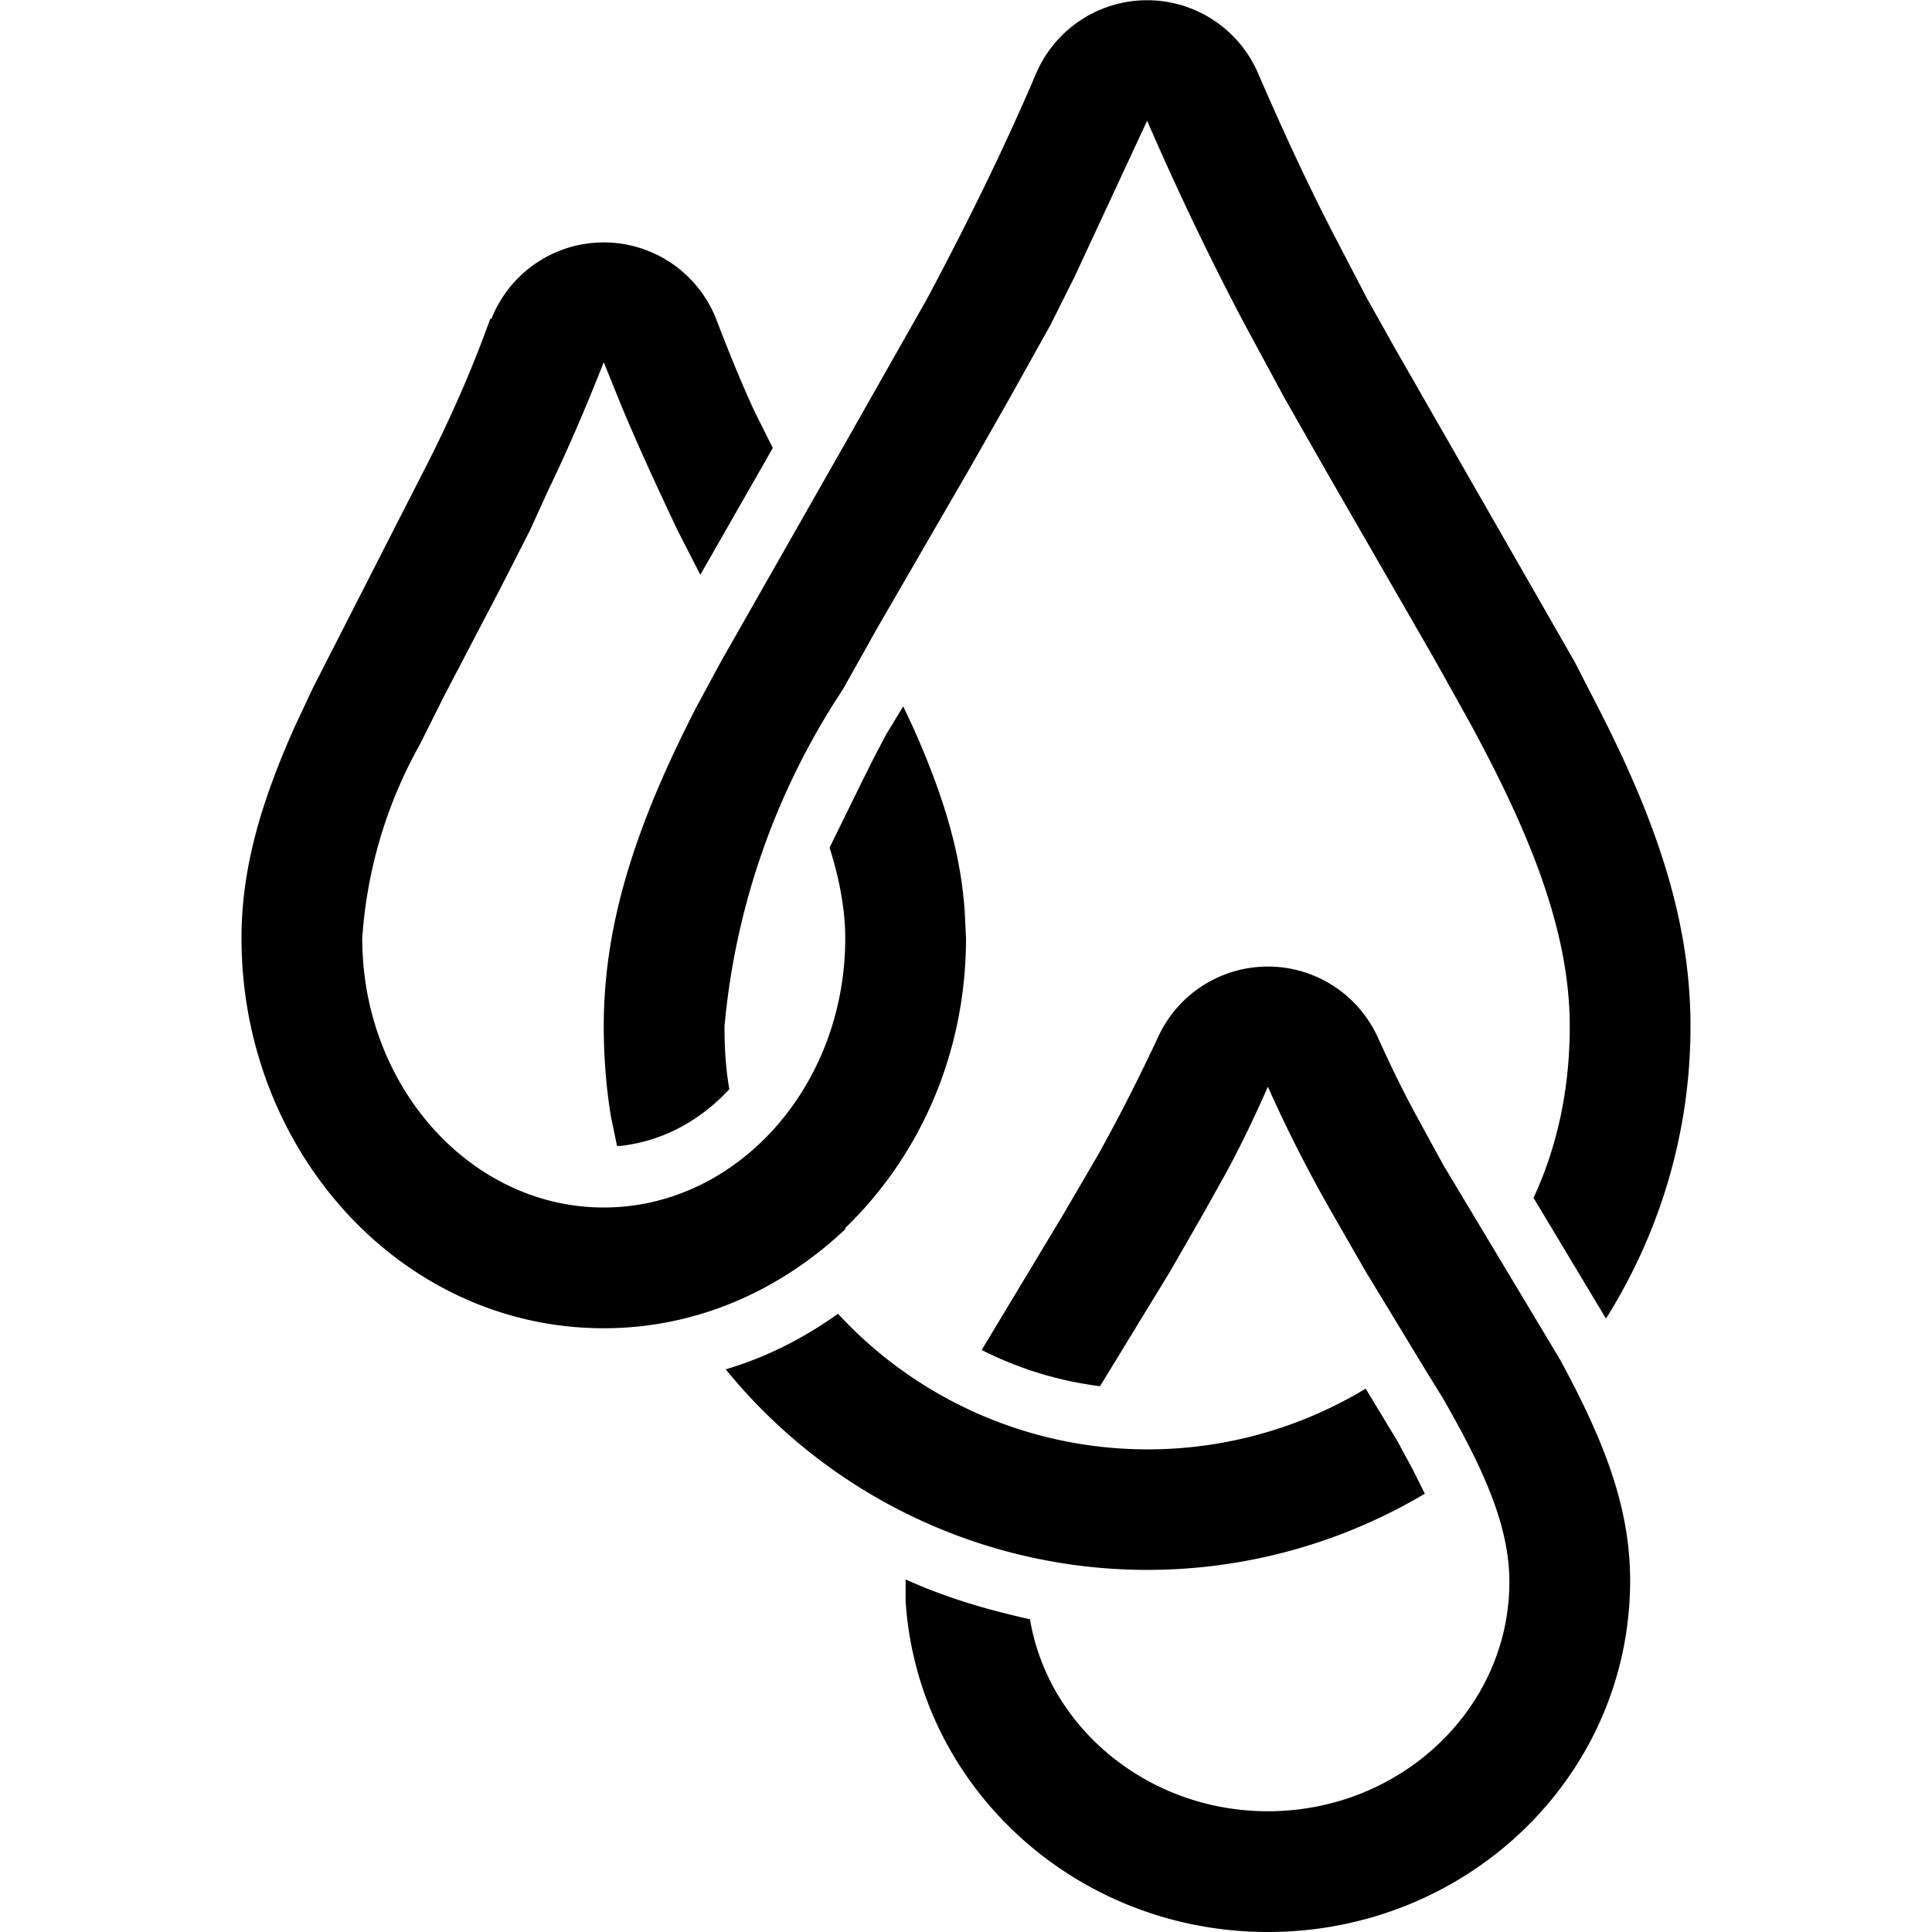
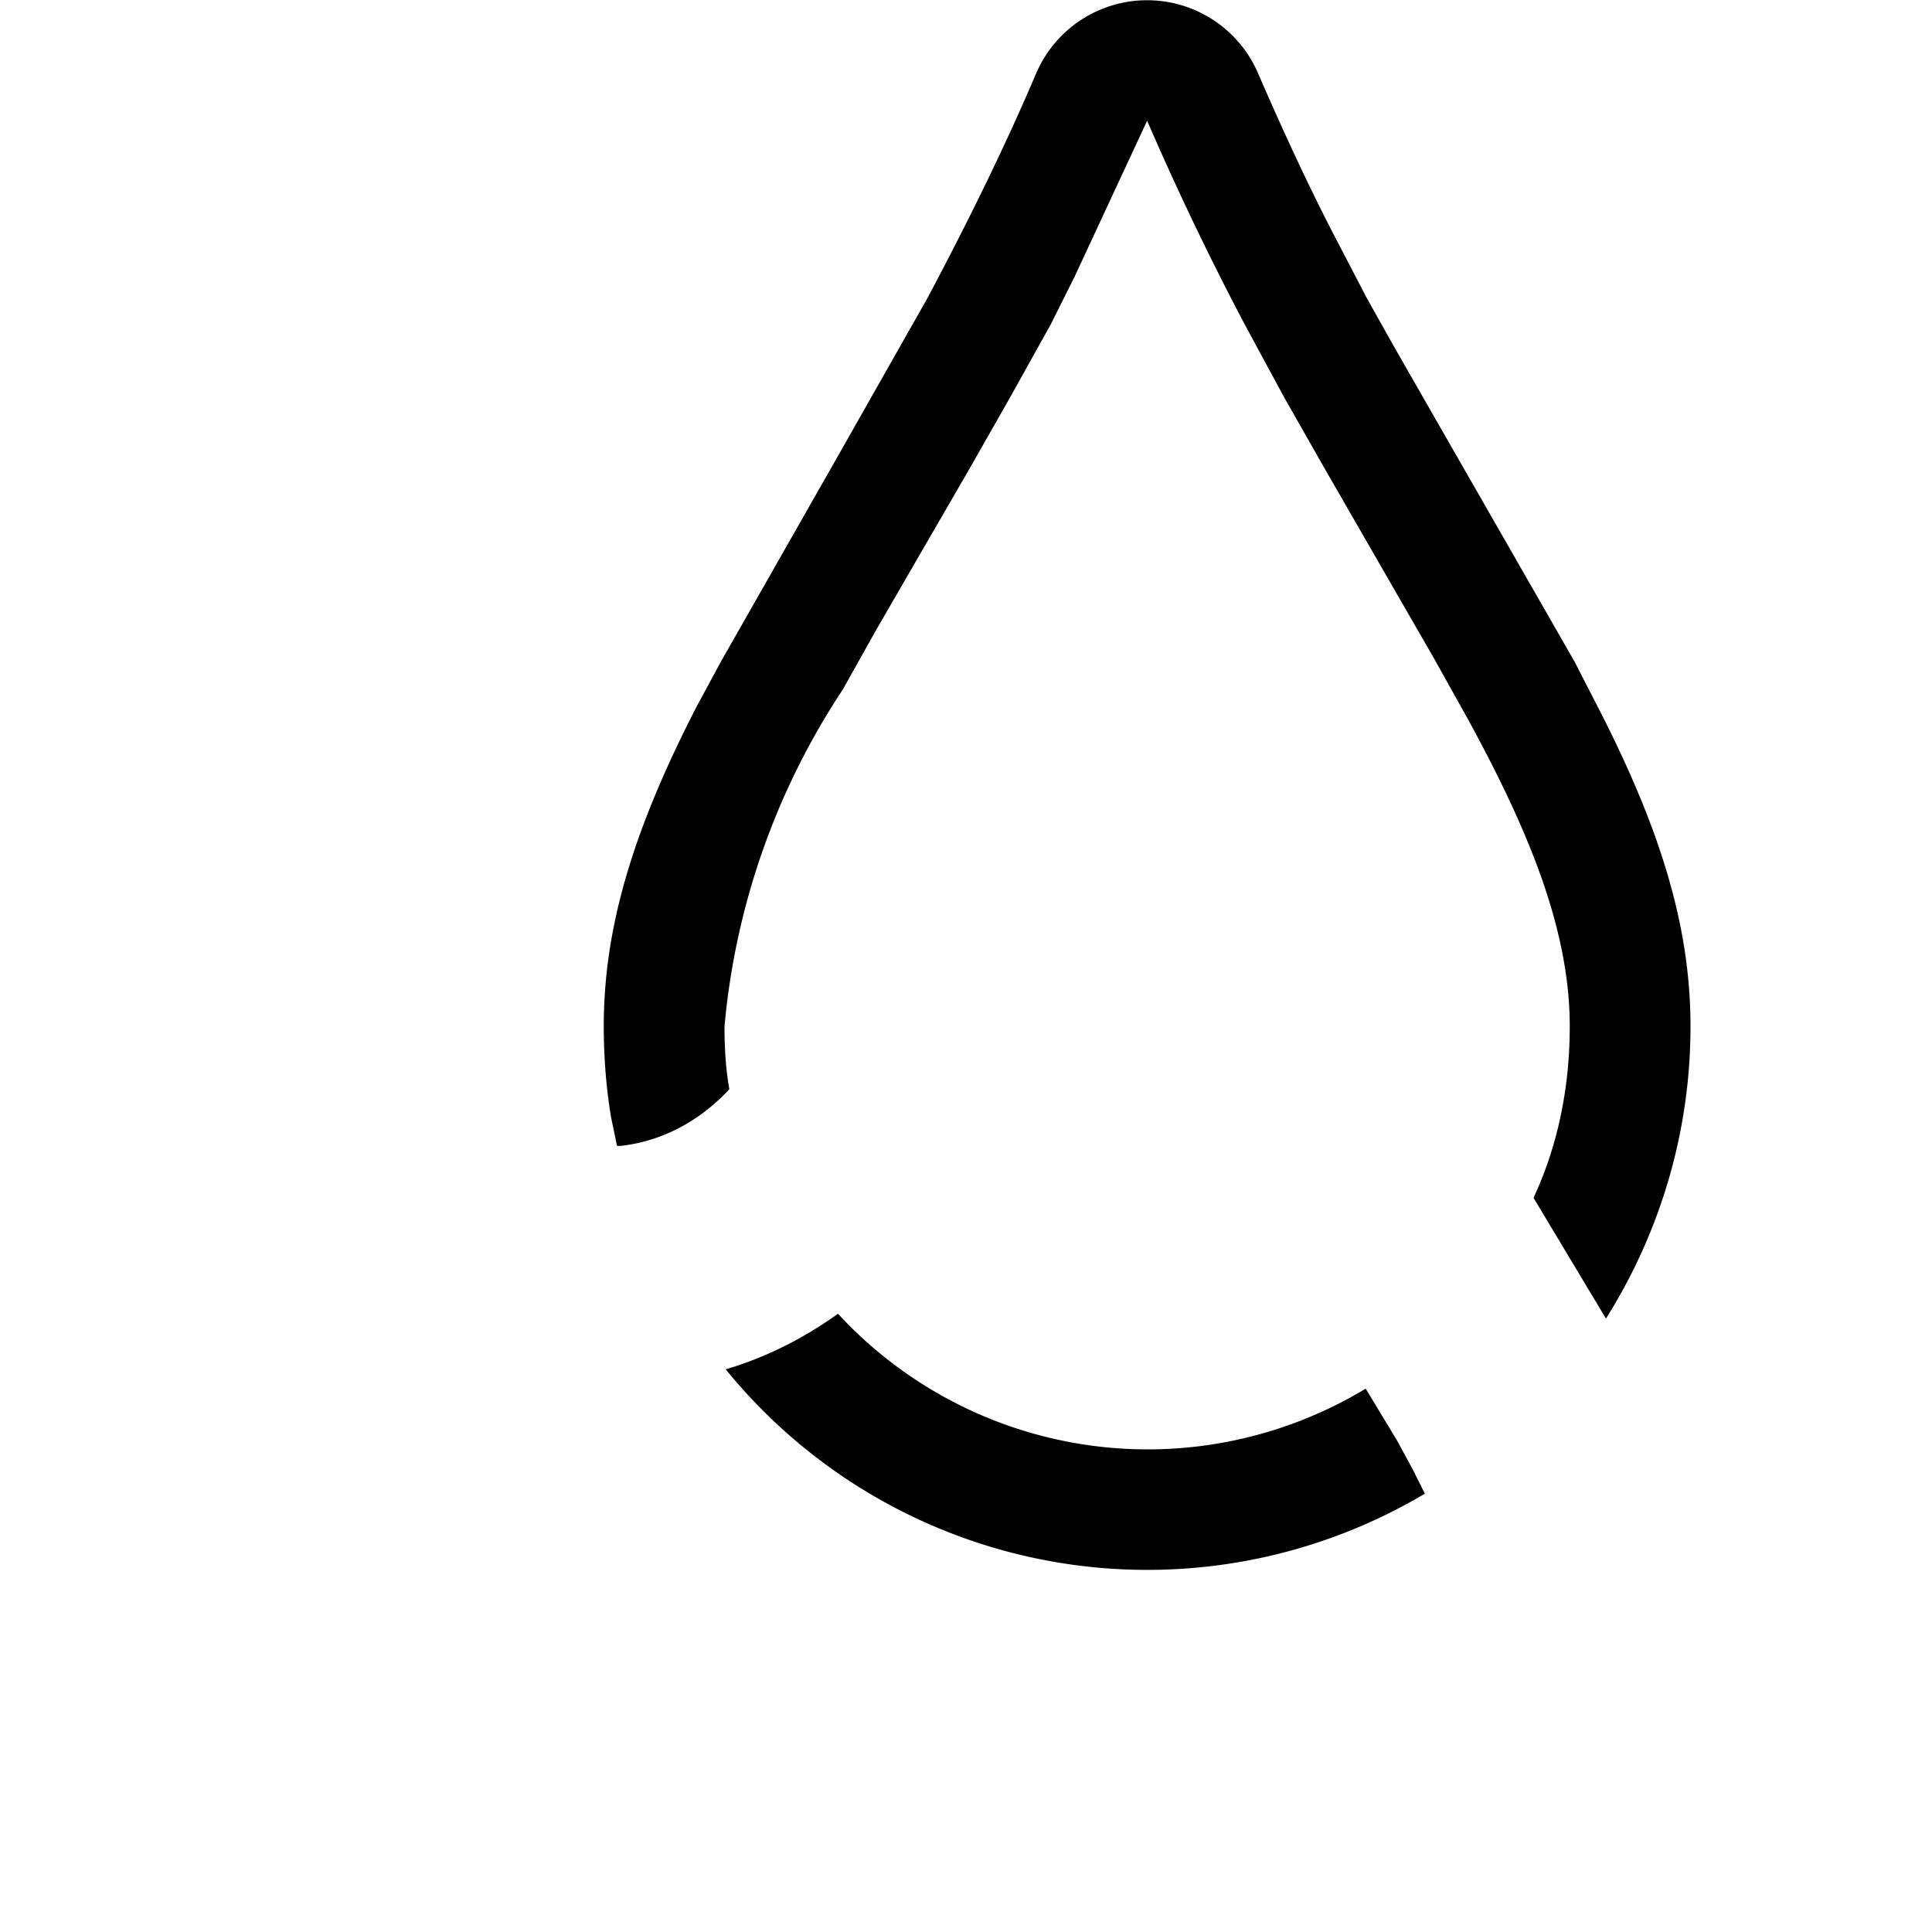
<svg xmlns="http://www.w3.org/2000/svg" width="16" height="16">
  <g fill="#000" fill-rule="nonzero">
-     <path d="M4.07 2.64a1 1 0 0 1 1.86 0c.1.26.2.51.32.77l.15.3-.6 1.05-.19-.37c-.15-.32-.31-.66-.46-1.02L5 3c-.15.38-.3.73-.46 1.06l-.15.33-.25.49-.46.88-.2.4A3.8 3.8 0 0 0 3 7.77C3 9 3.9 10 5 10s2-1 2-2.23c0-.24-.05-.5-.13-.75l.27-.55.1-.2.1-.19.14-.23.08.17c.26.58.4 1.06.43 1.54l.01.21c0 .95-.38 1.8-1 2.4v-.01.02c-.53.5-1.22.82-2 .82-1.68 0-3-1.47-3-3.23 0-.56.15-1.1.44-1.75l.15-.32.97-1.9c.2-.4.36-.77.5-1.16ZM9.59 8.59a1 1 0 0 1 1.82 0c.1.22.2.43.32.65l.18.33.05.09.96 1.6c.38.7.58 1.24.58 1.83 0 1.62-1.35 2.91-3 2.91-1.59 0-2.9-1.2-3-2.74v-.18c.33.15.67.25 1.03.33.15.9.98 1.59 1.97 1.59 1.1 0 2-.85 2-1.9 0-.48-.23-.96-.55-1.52l-.13-.21-.51-.84-.27-.47c-.19-.33-.37-.68-.54-1.06-.11.25-.23.5-.35.72l-.19.34-.27.47-.58.95a2.99 2.99 0 0 1-.98-.3l.68-1.13.28-.48c.19-.34.35-.66.5-.98Z" />
    <path d="M6.94 10.88a3.49 3.49 0 0 0 4.37.62l.26.43.13.24.1.2a4.5 4.5 0 0 1-5.79-1.03c.34-.1.65-.26.93-.46ZM10.42.61c.2.46.41.92.65 1.38l.25.48.23.41 1.49 2.6.19.37c.52 1.01.77 1.82.77 2.65 0 .89-.26 1.72-.7 2.42l-.6-1c.2-.43.3-.91.3-1.42 0-.79-.33-1.6-.83-2.52l-.29-.52-.91-1.58-.33-.58-.33-.61C10.03 2.16 9.76 1.6 9.5 1l-.6 1.29-.2.4-.34.61-.33.58-.77 1.33-.28.5A6.03 6.03 0 0 0 6 8.5c0 .18.01.35.04.52-.24.26-.55.43-.9.47h-.03l-.05-.24C5.02 9.01 5 8.75 5 8.5c0-.83.25-1.64.77-2.65l.2-.37L7 3.67l.68-1.2c.34-.64.64-1.25.9-1.86a1 1 0 0 1 1.84 0Z" />
  </g>
</svg>